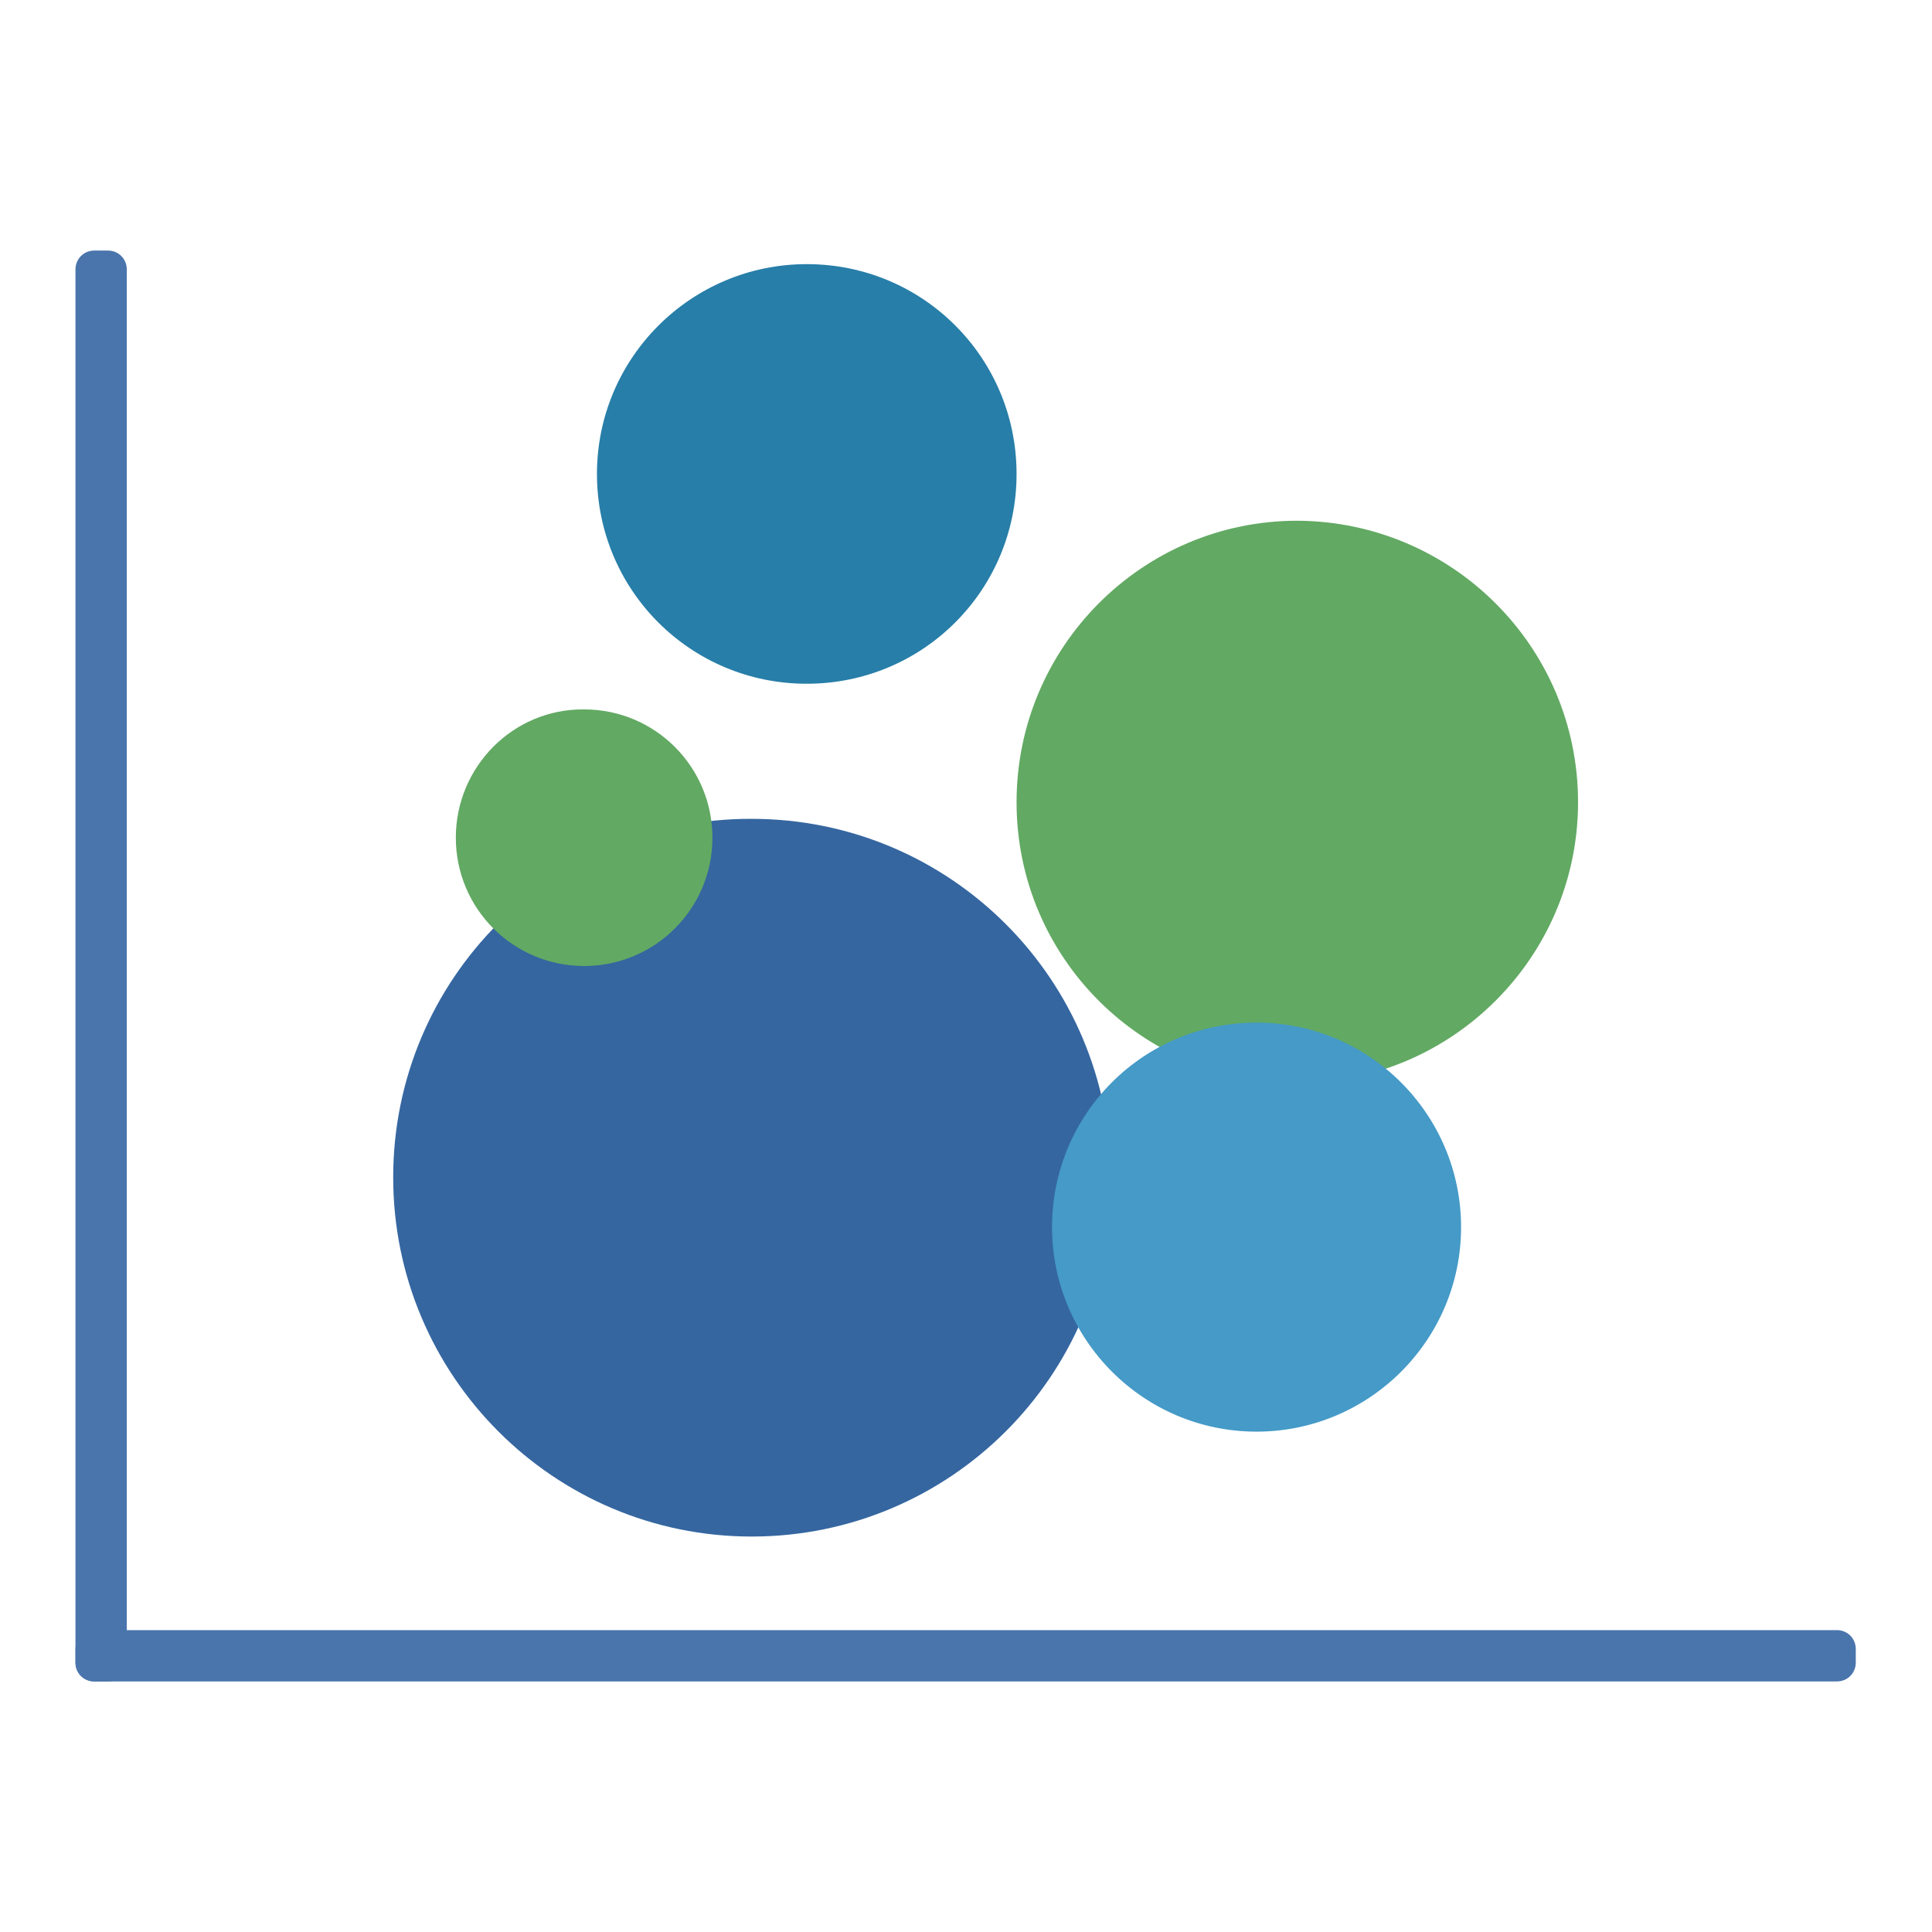
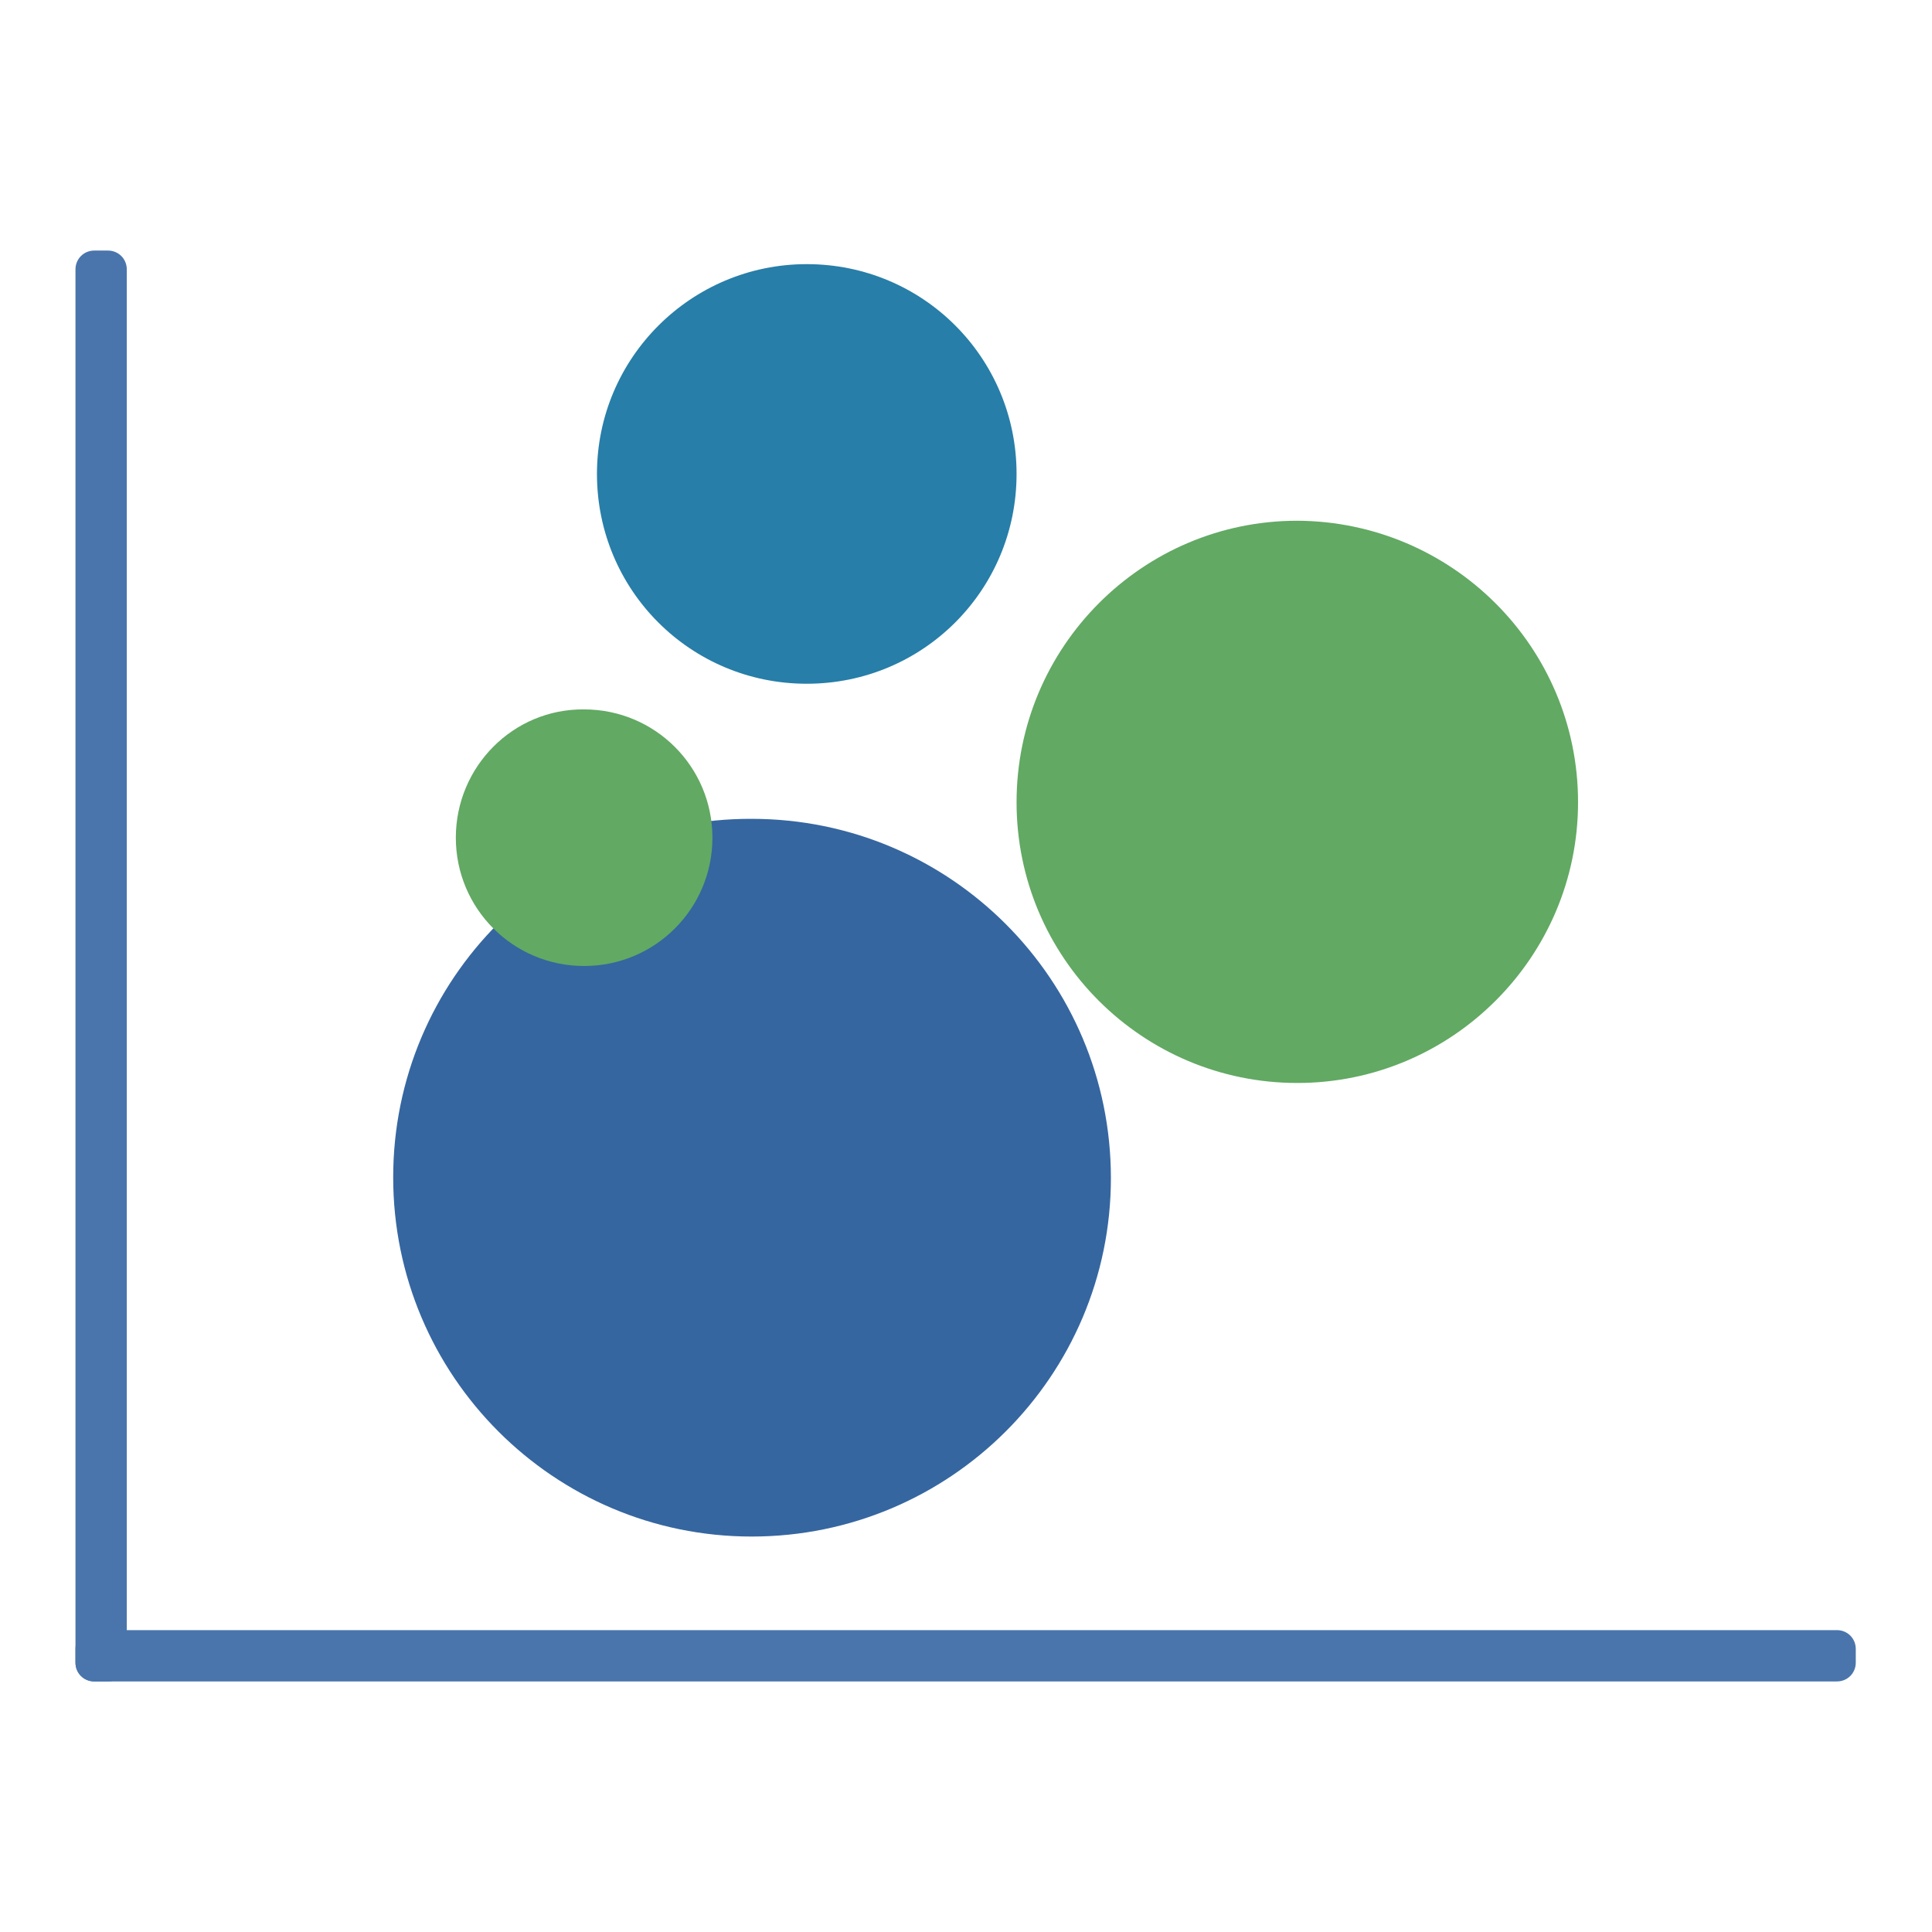
<svg xmlns="http://www.w3.org/2000/svg" version="1.1" x="0px" y="0px" viewBox="0 0 256 256" enable-background="new 0 0 256 256" xml:space="preserve">
  <g>
    <path fill="#4a75ac" d="M10,218.5v1.8c0,1.4,1.1,2.5,2.5,2.5h230.9c1.4,0,2.5-1.1,2.5-2.5v-1.8c0-1.4-1.1-2.5-2.5-2.5H12.5 C11.1,215.9,10,217.1,10,218.5z" />
    <path fill="#4a75ac" d="M12.5,222.8h1.8c1.4,0,2.5-1.1,2.5-2.5V35.7c0-1.4-1.1-2.5-2.5-2.5l0,0h-1.8c-1.4,0-2.5,1.1-2.5,2.5l0,0 v184.6C10,221.7,11.1,222.8,12.5,222.8z" />
    <path fill="#3566a0" d="M52.1,156c0,26.3,21.3,47.6,47.5,47.6c26.3,0,47.6-21.3,47.6-47.5c0,0,0,0,0,0c0-26.3-21.3-47.6-47.6-47.6 C73.4,108.4,52.1,129.7,52.1,156L52.1,156z" />
    <path fill="#62a963" d="M134.7,106.3c0,20.6,16.7,37.2,37.2,37.2s37.2-16.7,37.2-37.2c0-20.6-16.7-37.2-37.2-37.3 C151.4,69,134.7,85.7,134.7,106.3C134.7,106.3,134.7,106.3,134.7,106.3L134.7,106.3z" />
    <path fill="#277ea8" d="M79.1,62.8c0,15.4,12.4,27.8,27.8,27.8c15.4,0,27.8-12.4,27.8-27.8c0,0,0,0,0,0c0-15.4-12.4-27.8-27.8-27.8 C91.6,35,79.1,47.4,79.1,62.8C79.1,62.8,79.1,62.8,79.1,62.8z" />
    <path fill="#62a963" d="M60.4,111c0,9.4,7.6,17,17,17c9.4,0,17-7.6,17-17c0-9.4-7.6-17-17-17C68,93.9,60.4,101.6,60.4,111L60.4,111 z" />
-     <path fill="#459ac7" d="M139.4,162.6c0,14.9,12.1,27.1,27.1,27.1c14.9,0,27.1-12.1,27.1-27.1c0,0,0,0,0,0 c0-14.9-12.1-27.1-27.1-27.1C151.5,135.5,139.4,147.6,139.4,162.6C139.4,162.6,139.4,162.6,139.4,162.6z" />
  </g>
</svg>